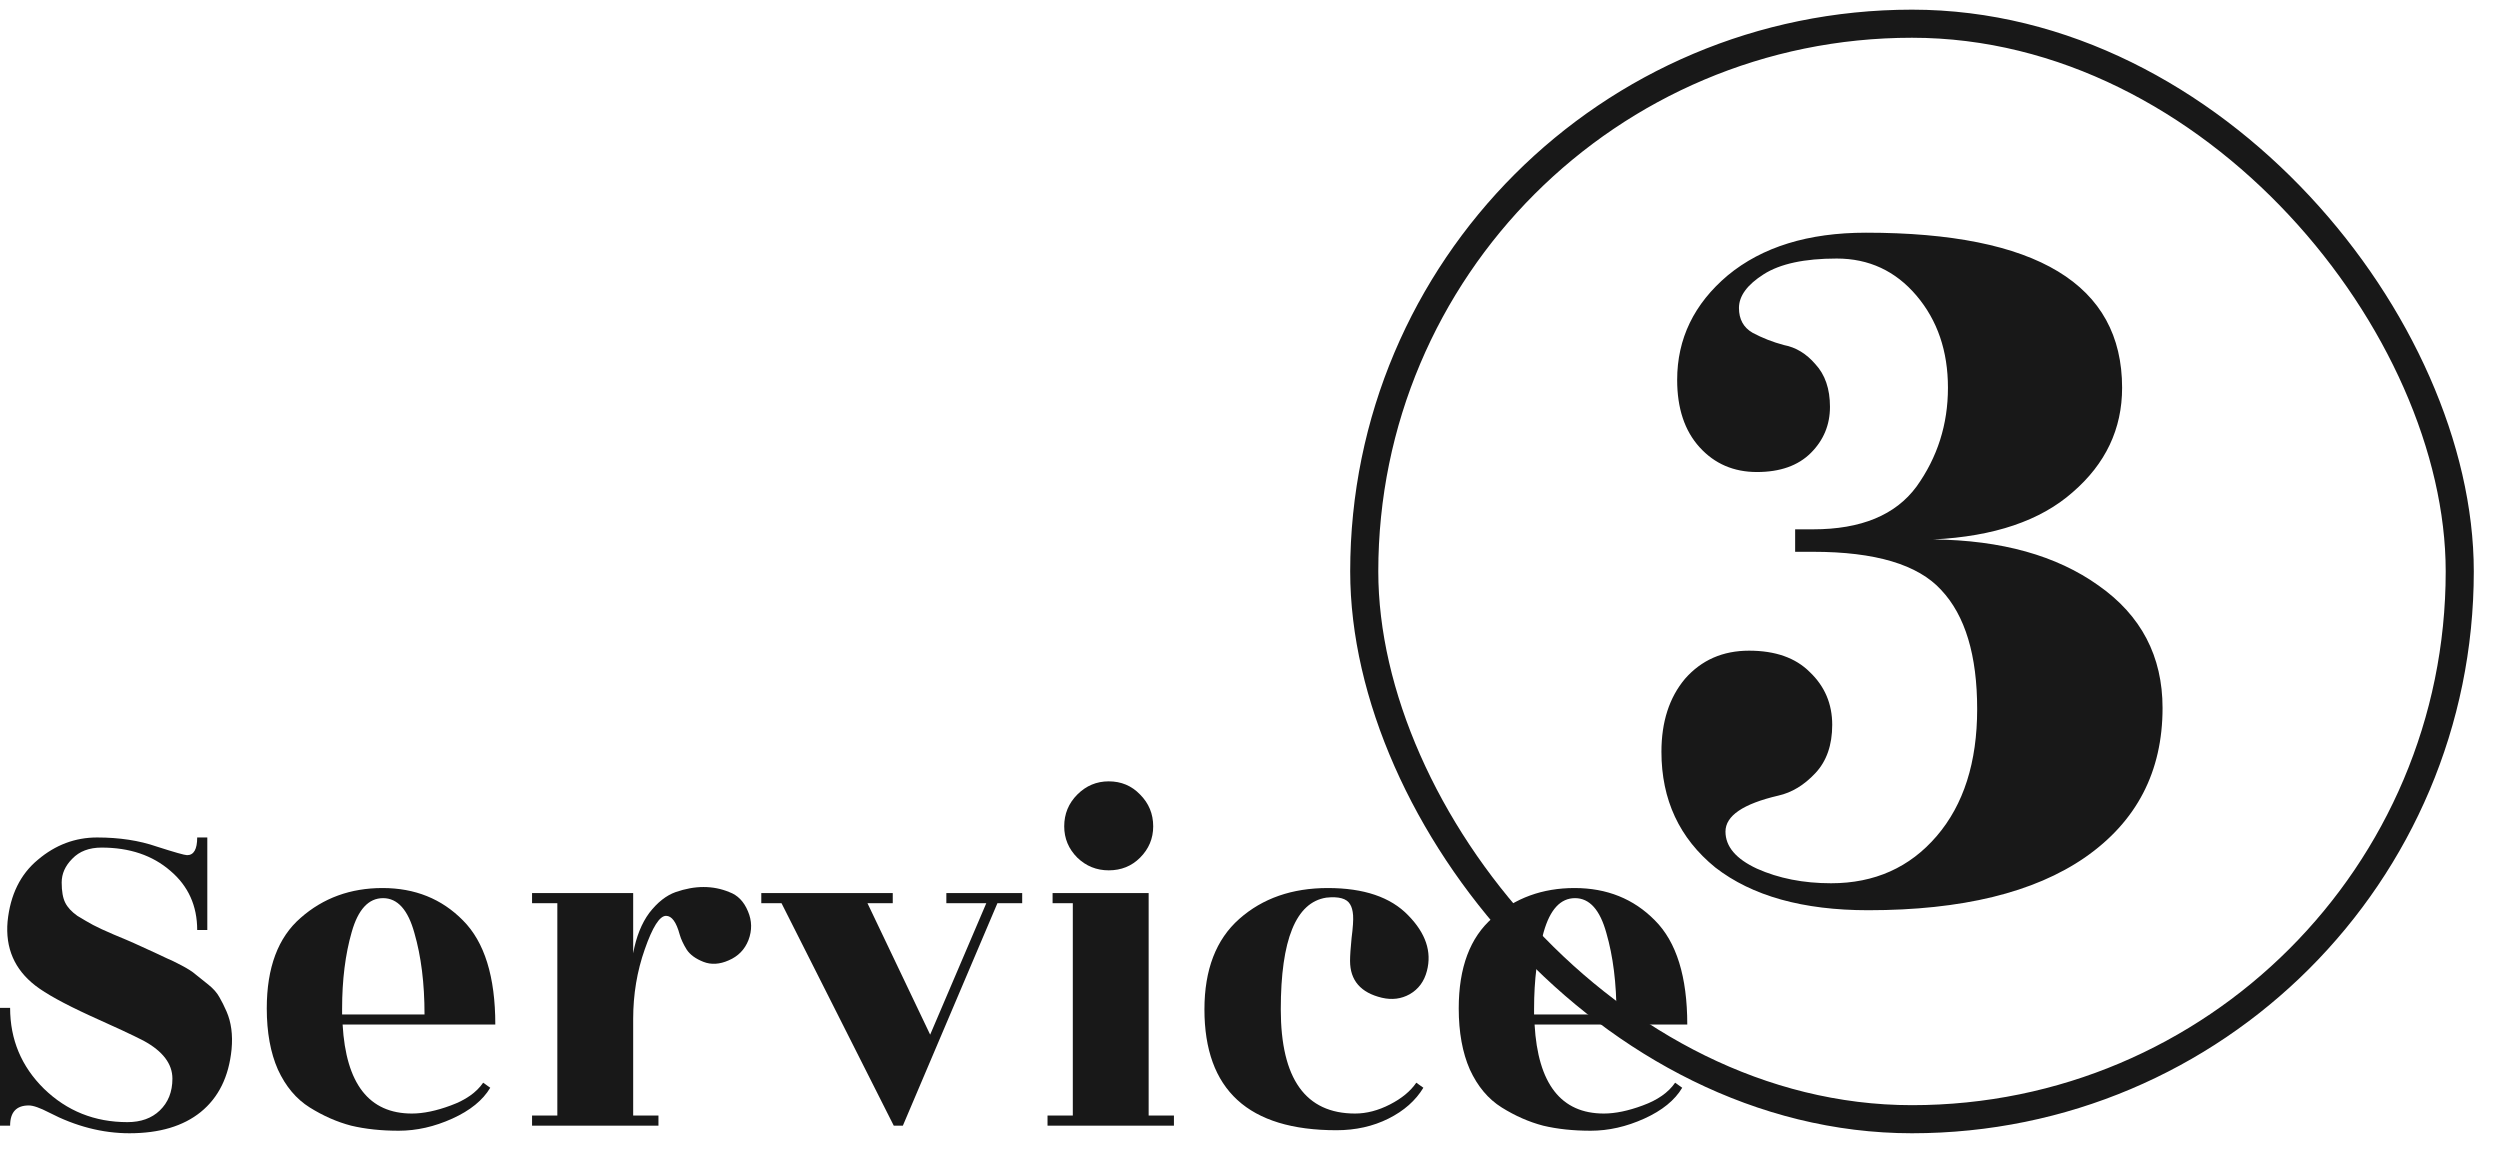
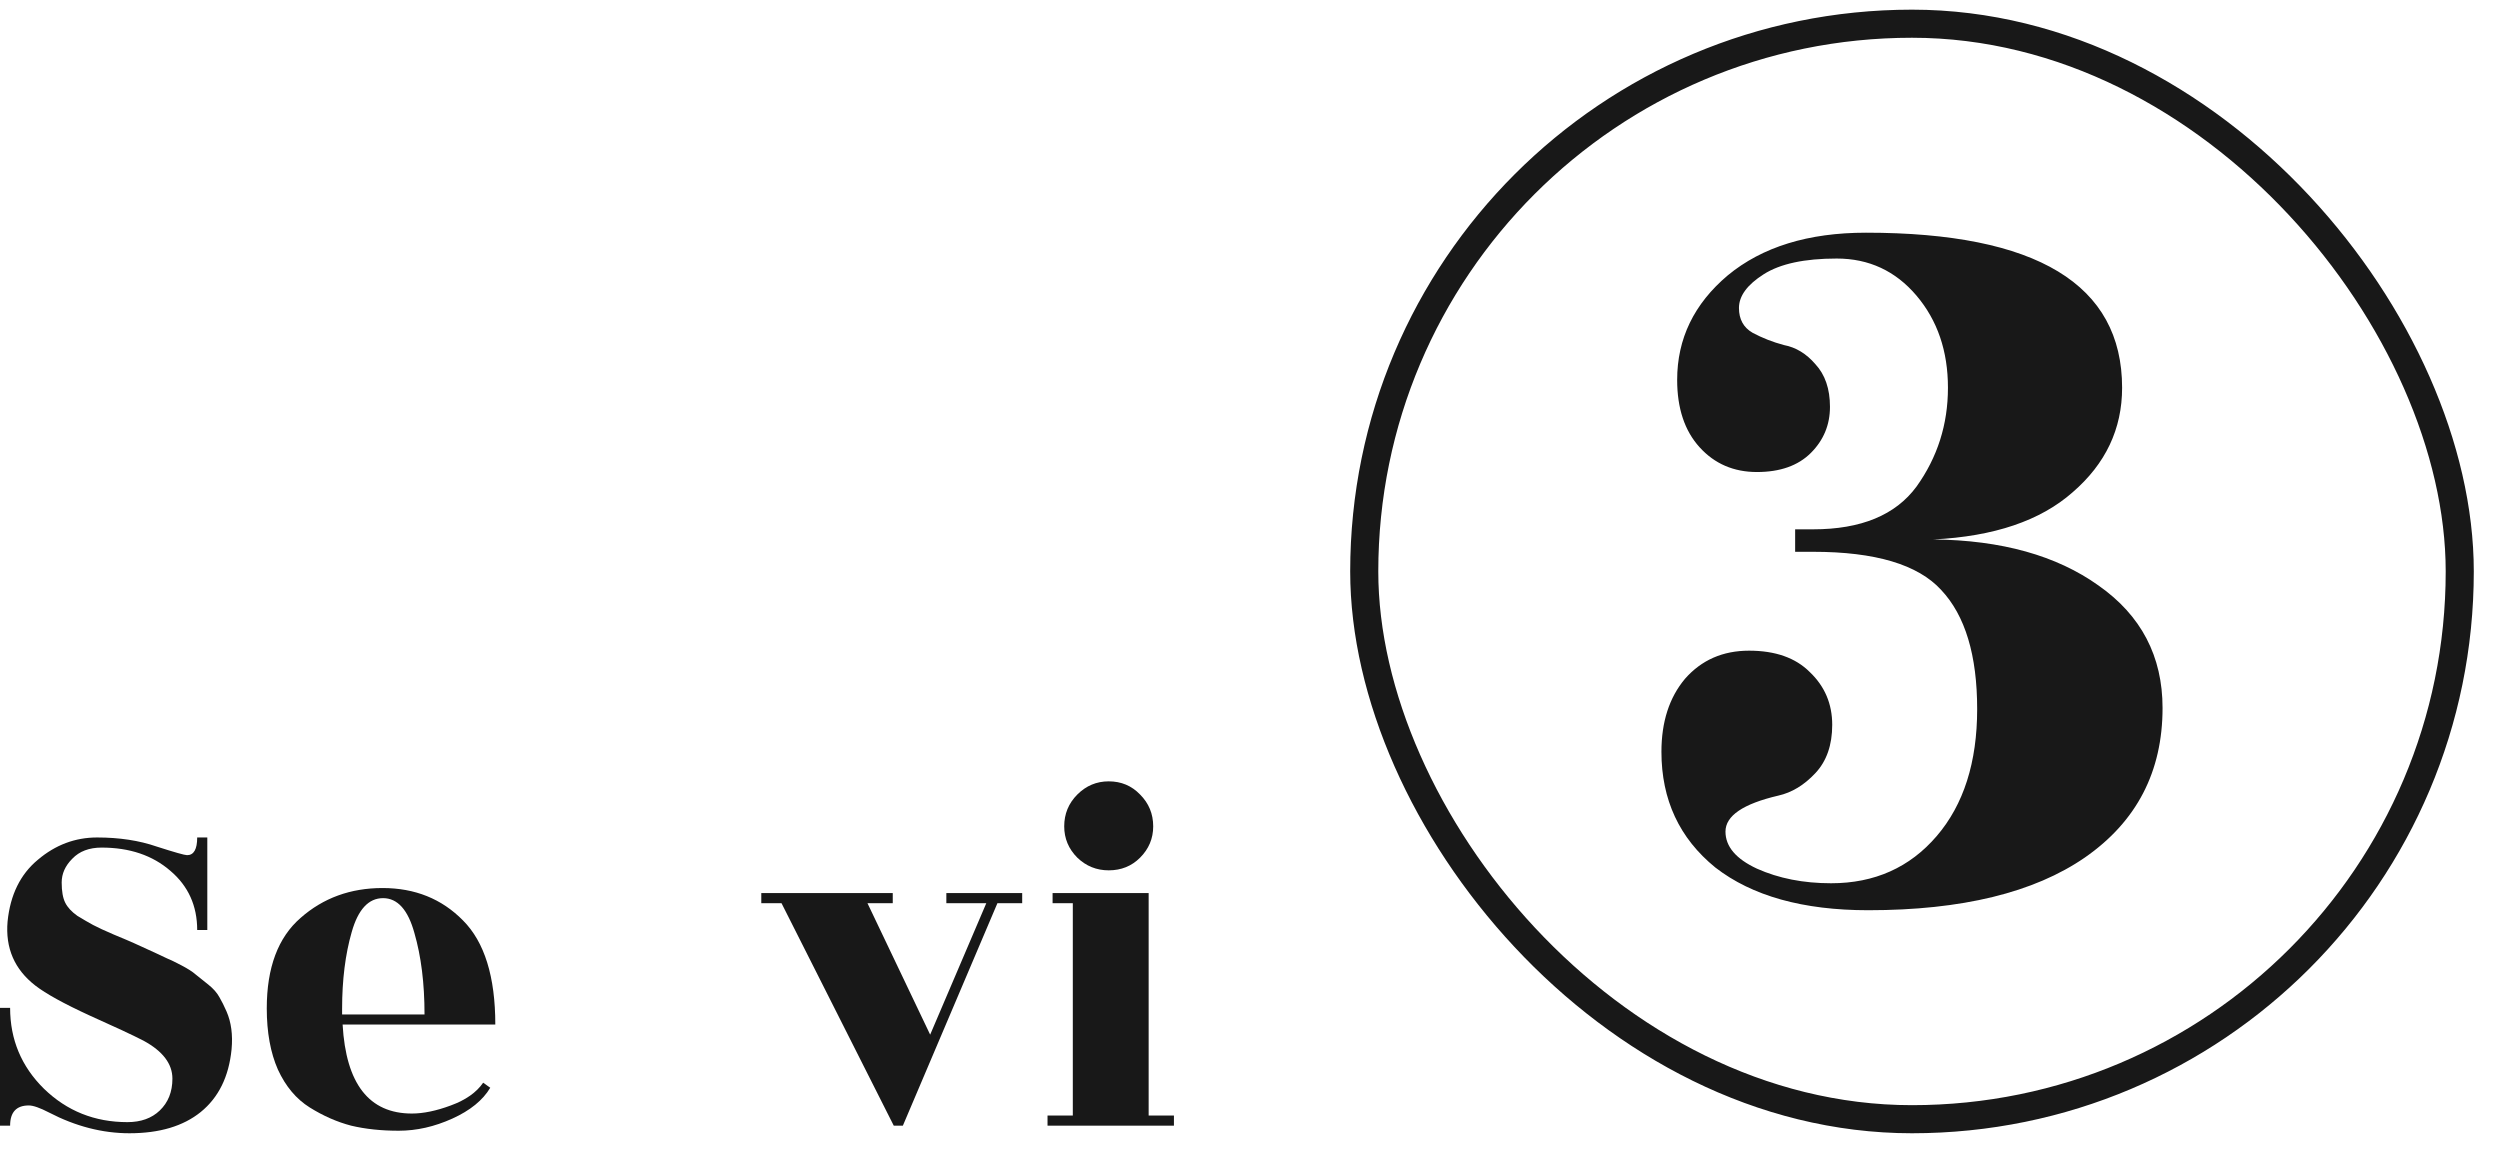
<svg xmlns="http://www.w3.org/2000/svg" width="89" height="41" viewBox="0 0 89 41" fill="none">
-   <path d="M60.067 36.474H54.631C54.751 38.586 55.573 39.642 57.097 39.642C57.505 39.642 57.967 39.546 58.483 39.354C59.011 39.162 59.395 38.892 59.635 38.544L59.887 38.724C59.623 39.168 59.173 39.534 58.537 39.822C57.901 40.11 57.265 40.254 56.629 40.254C56.005 40.254 55.441 40.194 54.937 40.074C54.433 39.942 53.941 39.726 53.461 39.426C52.981 39.126 52.603 38.676 52.327 38.076C52.063 37.476 51.931 36.75 51.931 35.898C51.931 34.446 52.333 33.372 53.137 32.676C53.941 31.968 54.913 31.614 56.053 31.614C57.205 31.614 58.159 31.998 58.915 32.766C59.683 33.534 60.067 34.77 60.067 36.474ZM54.613 36.114H57.547C57.547 35.01 57.427 34.044 57.187 33.216C56.959 32.388 56.587 31.974 56.071 31.974C55.555 31.974 55.183 32.376 54.955 33.18C54.727 33.972 54.613 34.884 54.613 35.916V36.114Z" fill="#181818" />
-   <path d="M42.878 35.934C42.878 34.518 43.292 33.444 44.12 32.712C44.948 31.98 45.998 31.614 47.27 31.614C48.554 31.614 49.508 31.938 50.132 32.586C50.756 33.222 50.978 33.882 50.798 34.566C50.702 34.938 50.498 35.214 50.186 35.394C49.886 35.562 49.556 35.604 49.196 35.52C48.44 35.34 48.062 34.902 48.062 34.206C48.062 34.026 48.08 33.756 48.116 33.396C48.164 33.024 48.182 32.754 48.17 32.586C48.158 32.418 48.122 32.286 48.062 32.19C47.942 31.986 47.66 31.908 47.216 31.956C46.136 32.124 45.596 33.45 45.596 35.934C45.596 38.406 46.478 39.642 48.242 39.642C48.65 39.642 49.064 39.534 49.484 39.318C49.904 39.102 50.216 38.844 50.42 38.544L50.672 38.724C50.396 39.18 49.982 39.546 49.43 39.822C48.878 40.098 48.26 40.236 47.576 40.236C44.444 40.236 42.878 38.802 42.878 35.934Z" fill="#181818" />
  <path d="M40.892 39.714H41.792V40.074H37.292V39.714H38.192V32.154H37.472V31.794H40.892V39.714ZM41.054 29.418C41.054 29.85 40.898 30.222 40.586 30.534C40.286 30.834 39.914 30.984 39.47 30.984C39.038 30.984 38.666 30.834 38.354 30.534C38.042 30.222 37.886 29.85 37.886 29.418C37.886 28.974 38.042 28.596 38.354 28.284C38.666 27.972 39.038 27.816 39.47 27.816C39.914 27.816 40.286 27.972 40.586 28.284C40.898 28.596 41.054 28.974 41.054 29.418Z" fill="#181818" />
  <path d="M36.39 31.794V32.154H35.508L32.142 40.074H31.818L27.822 32.154H27.102V31.794H31.782V32.154H30.882L33.114 36.834L35.112 32.154H33.69V31.794H36.39Z" fill="#181818" />
-   <path d="M23.441 40.074H18.941V39.714H19.841V32.154H18.941V31.794H22.541V33.936C22.649 33.348 22.841 32.868 23.117 32.496C23.405 32.124 23.717 31.878 24.053 31.758C24.401 31.638 24.731 31.578 25.043 31.578C25.367 31.578 25.673 31.638 25.961 31.758C26.261 31.866 26.483 32.094 26.627 32.442C26.771 32.778 26.777 33.12 26.645 33.468C26.513 33.804 26.279 34.044 25.943 34.188C25.619 34.332 25.319 34.35 25.043 34.242C24.767 34.134 24.569 33.99 24.449 33.81C24.329 33.618 24.245 33.438 24.197 33.27C24.077 32.826 23.915 32.604 23.711 32.604C23.483 32.604 23.231 33 22.955 33.792C22.679 34.572 22.541 35.4 22.541 36.276V39.714H23.441V40.074Z" fill="#181818" />
  <path d="M17.633 36.474H12.197C12.317 38.586 13.139 39.642 14.663 39.642C15.071 39.642 15.533 39.546 16.049 39.354C16.577 39.162 16.961 38.892 17.201 38.544L17.453 38.724C17.189 39.168 16.739 39.534 16.103 39.822C15.467 40.11 14.831 40.254 14.195 40.254C13.571 40.254 13.007 40.194 12.503 40.074C11.999 39.942 11.507 39.726 11.027 39.426C10.547 39.126 10.169 38.676 9.893 38.076C9.629 37.476 9.497 36.75 9.497 35.898C9.497 34.446 9.899 33.372 10.703 32.676C11.507 31.968 12.479 31.614 13.619 31.614C14.771 31.614 15.725 31.998 16.481 32.766C17.249 33.534 17.633 34.77 17.633 36.474ZM12.179 36.114H15.113C15.113 35.01 14.993 34.044 14.753 33.216C14.525 32.388 14.153 31.974 13.637 31.974C13.121 31.974 12.749 32.376 12.521 33.18C12.293 33.972 12.179 34.884 12.179 35.916V36.114Z" fill="#181818" />
  <path d="M0.36 40.074H0V35.88H0.36C0.36 37.008 0.762 37.968 1.566 38.76C2.382 39.552 3.372 39.948 4.536 39.948C5.016 39.948 5.4 39.81 5.688 39.534C5.988 39.246 6.138 38.868 6.138 38.4C6.138 37.872 5.796 37.422 5.112 37.05C4.74 36.858 4.098 36.558 3.186 36.15C2.274 35.73 1.632 35.376 1.26 35.088C0.516 34.512 0.186 33.75 0.27 32.802C0.366 31.854 0.726 31.122 1.35 30.606C1.974 30.078 2.676 29.814 3.456 29.814C4.248 29.814 4.956 29.922 5.58 30.138C6.216 30.342 6.576 30.444 6.66 30.444C6.9 30.444 7.02 30.234 7.02 29.814H7.38V33.108H7.02C7.02 32.244 6.702 31.542 6.066 31.002C5.43 30.45 4.614 30.174 3.618 30.174C3.174 30.174 2.826 30.306 2.574 30.57C2.322 30.822 2.196 31.104 2.196 31.416C2.196 31.728 2.238 31.968 2.322 32.136C2.406 32.304 2.55 32.46 2.754 32.604C2.97 32.736 3.156 32.844 3.312 32.928C3.468 33.012 3.714 33.126 4.05 33.27C4.398 33.414 4.638 33.516 4.77 33.576C5.43 33.876 5.82 34.056 5.94 34.116C6.06 34.164 6.234 34.248 6.462 34.368C6.69 34.488 6.858 34.596 6.966 34.692C7.086 34.788 7.236 34.908 7.416 35.052C7.596 35.196 7.728 35.346 7.812 35.502C7.896 35.646 7.98 35.814 8.064 36.006C8.232 36.39 8.292 36.84 8.244 37.356C8.148 38.328 7.782 39.072 7.146 39.588C6.522 40.092 5.676 40.344 4.608 40.344C3.648 40.344 2.694 40.098 1.746 39.606C1.422 39.438 1.182 39.354 1.026 39.354C0.582 39.354 0.36 39.594 0.36 40.074Z" fill="#181818" />
  <rect x="48.567" y="0.844" width="39" height="39" rx="19.5" stroke="#181818" />
  <path d="M66.427 8.284C72.507 8.284 75.547 10.124 75.547 13.804C75.547 15.271 74.96 16.511 73.787 17.524C72.64 18.537 70.987 19.097 68.827 19.204C71.253 19.23 73.213 19.777 74.707 20.844C76.227 21.91 76.987 23.364 76.987 25.204C76.987 27.471 76.067 29.244 74.227 30.524C72.413 31.777 69.84 32.404 66.507 32.404C64.187 32.404 62.373 31.897 61.067 30.884C59.787 29.844 59.147 28.471 59.147 26.764C59.147 25.697 59.427 24.831 59.987 24.164C60.573 23.497 61.333 23.164 62.267 23.164C63.2 23.164 63.92 23.417 64.427 23.924C64.96 24.43 65.227 25.057 65.227 25.804C65.227 26.524 65.027 27.097 64.627 27.524C64.227 27.951 63.787 28.217 63.307 28.324C62.053 28.617 61.427 29.044 61.427 29.604C61.427 30.137 61.8 30.577 62.547 30.924C63.32 31.27 64.2 31.444 65.187 31.444C66.733 31.444 67.987 30.884 68.947 29.764C69.907 28.644 70.387 27.137 70.387 25.244C70.387 23.324 69.96 21.91 69.107 21.004C68.28 20.097 66.76 19.644 64.547 19.644H63.907V18.844H64.547C66.253 18.844 67.48 18.337 68.227 17.324C68.973 16.284 69.347 15.111 69.347 13.804C69.347 12.497 68.973 11.404 68.227 10.524C67.48 9.644 66.533 9.204 65.387 9.204C64.24 9.204 63.373 9.39 62.787 9.764C62.2 10.137 61.907 10.537 61.907 10.964C61.907 11.364 62.067 11.657 62.387 11.844C62.733 12.03 63.107 12.177 63.507 12.284C63.933 12.364 64.307 12.591 64.627 12.964C64.973 13.337 65.147 13.844 65.147 14.484C65.147 15.124 64.92 15.671 64.467 16.124C64.013 16.577 63.373 16.804 62.547 16.804C61.72 16.804 61.04 16.511 60.507 15.924C59.973 15.337 59.707 14.537 59.707 13.524C59.707 12.057 60.307 10.817 61.507 9.804C62.733 8.79 64.373 8.284 66.427 8.284Z" fill="#181818" />
</svg>